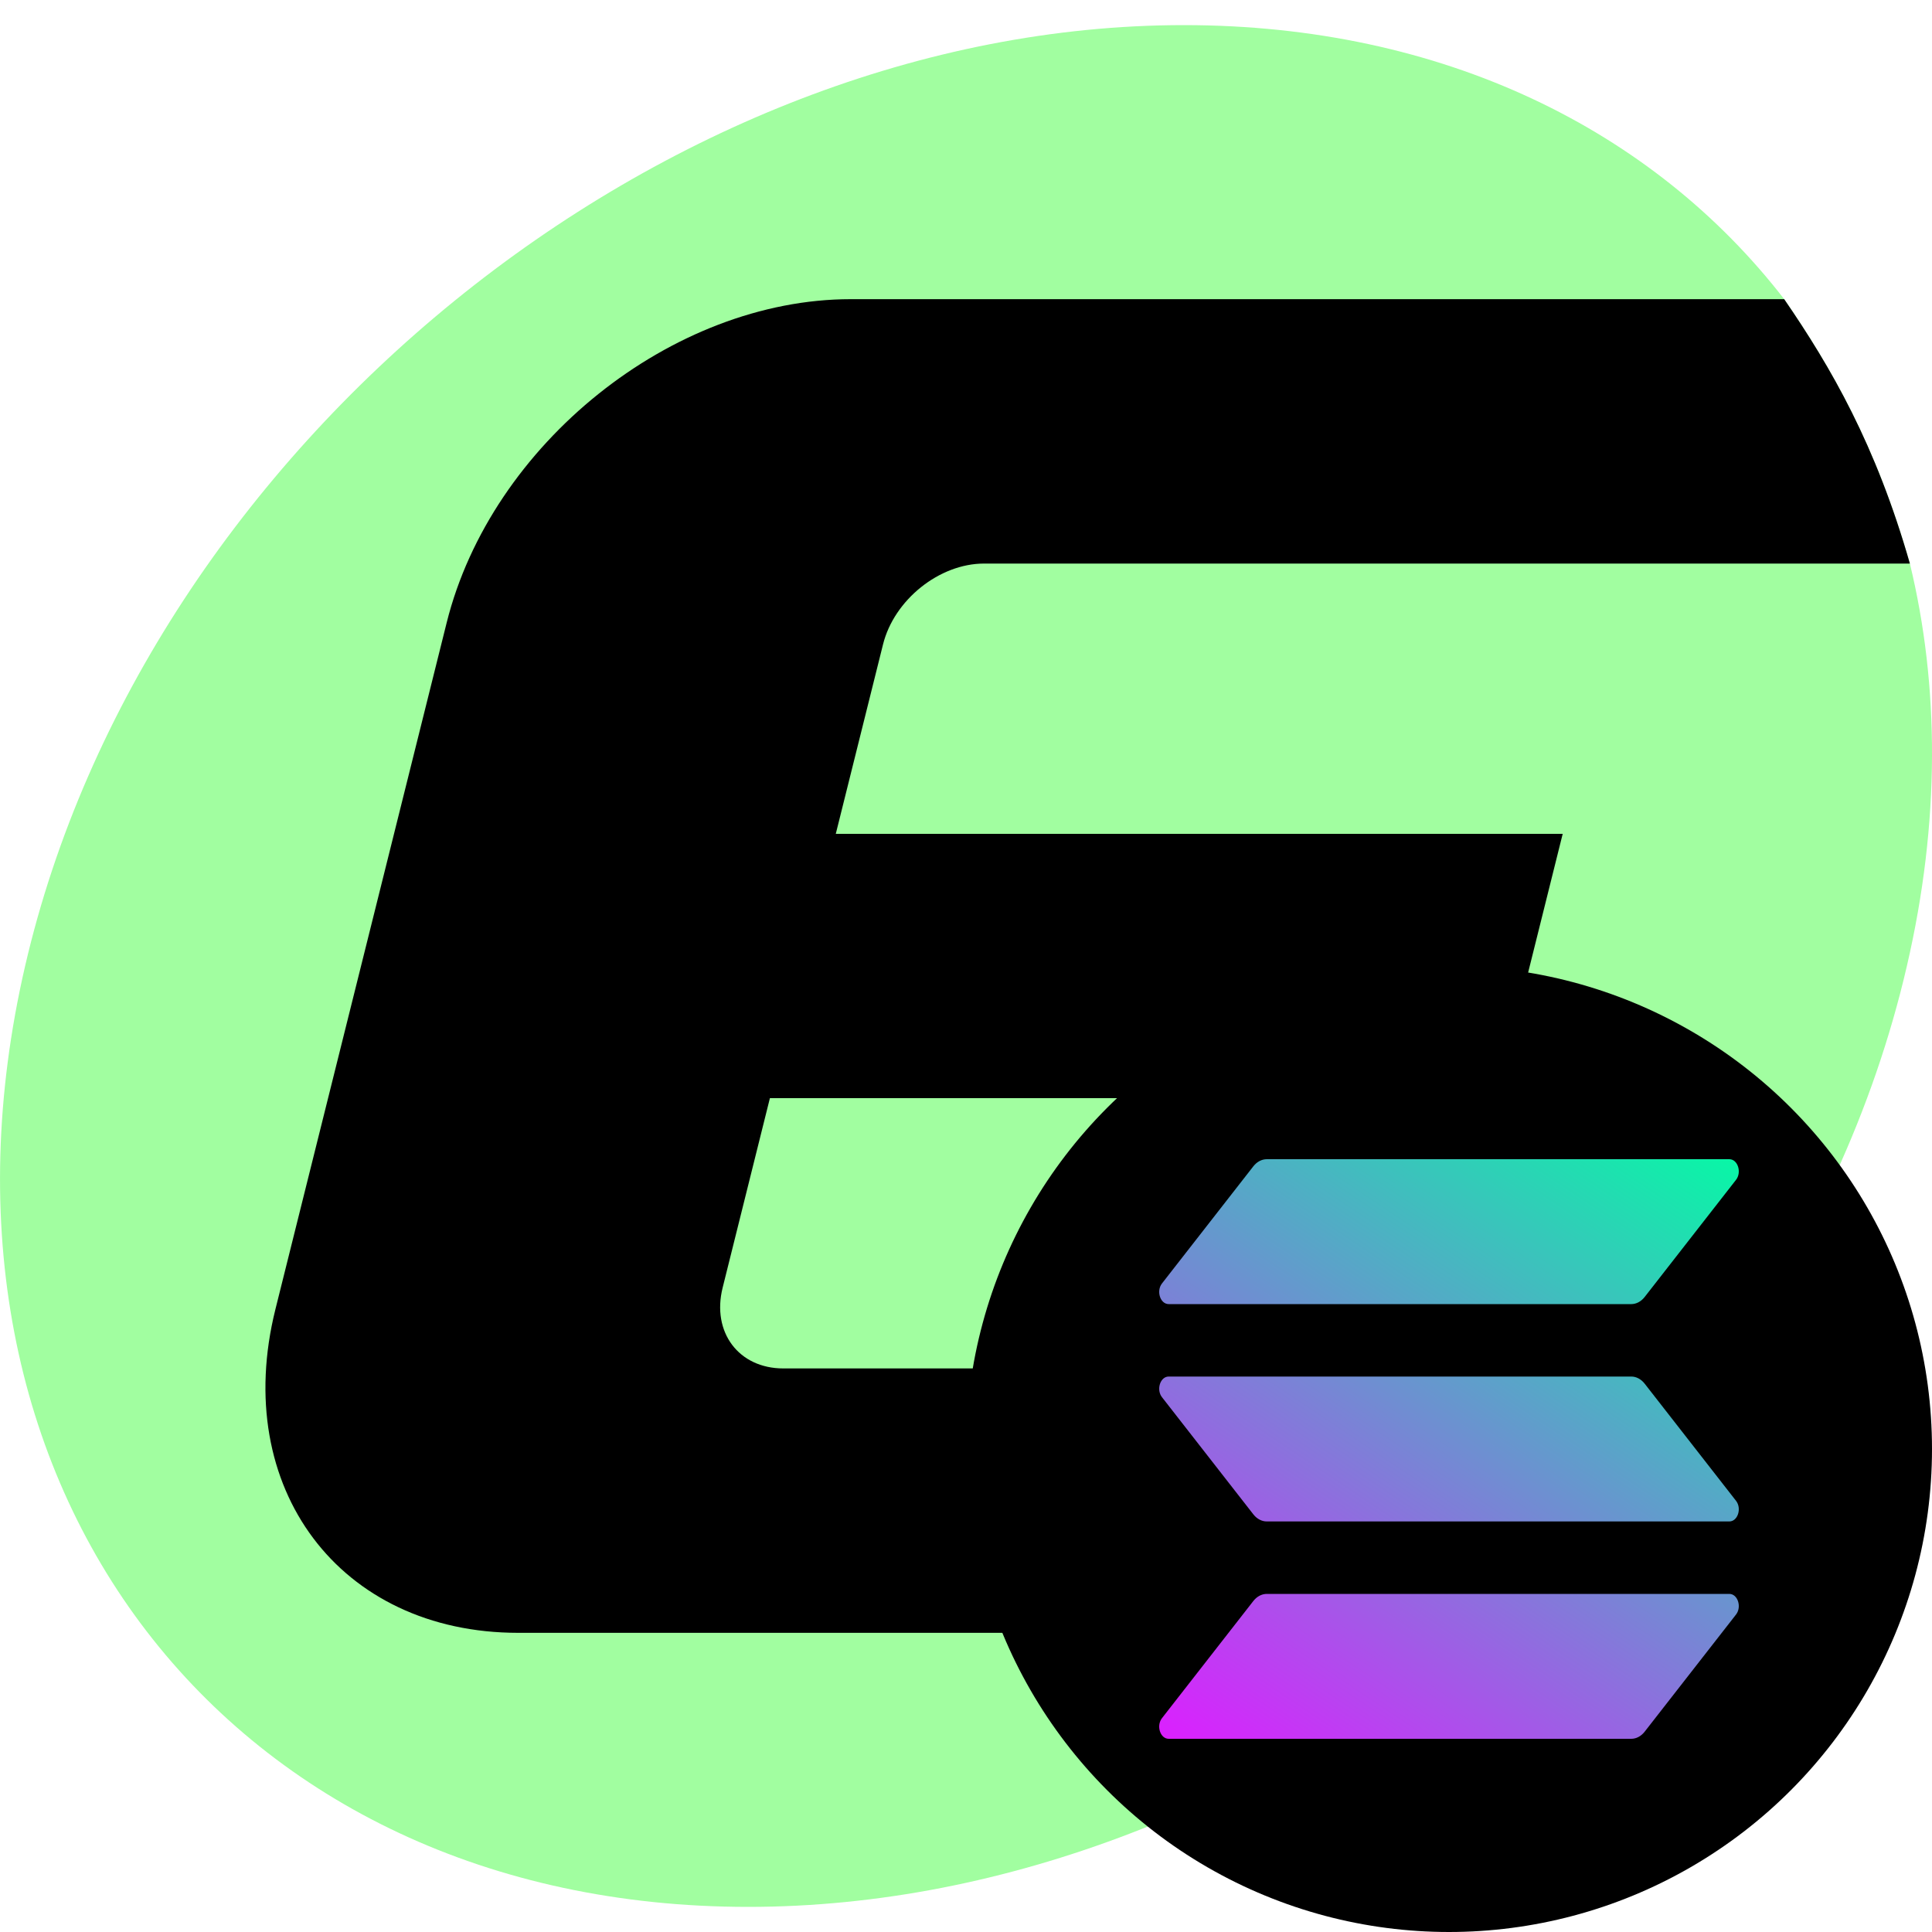
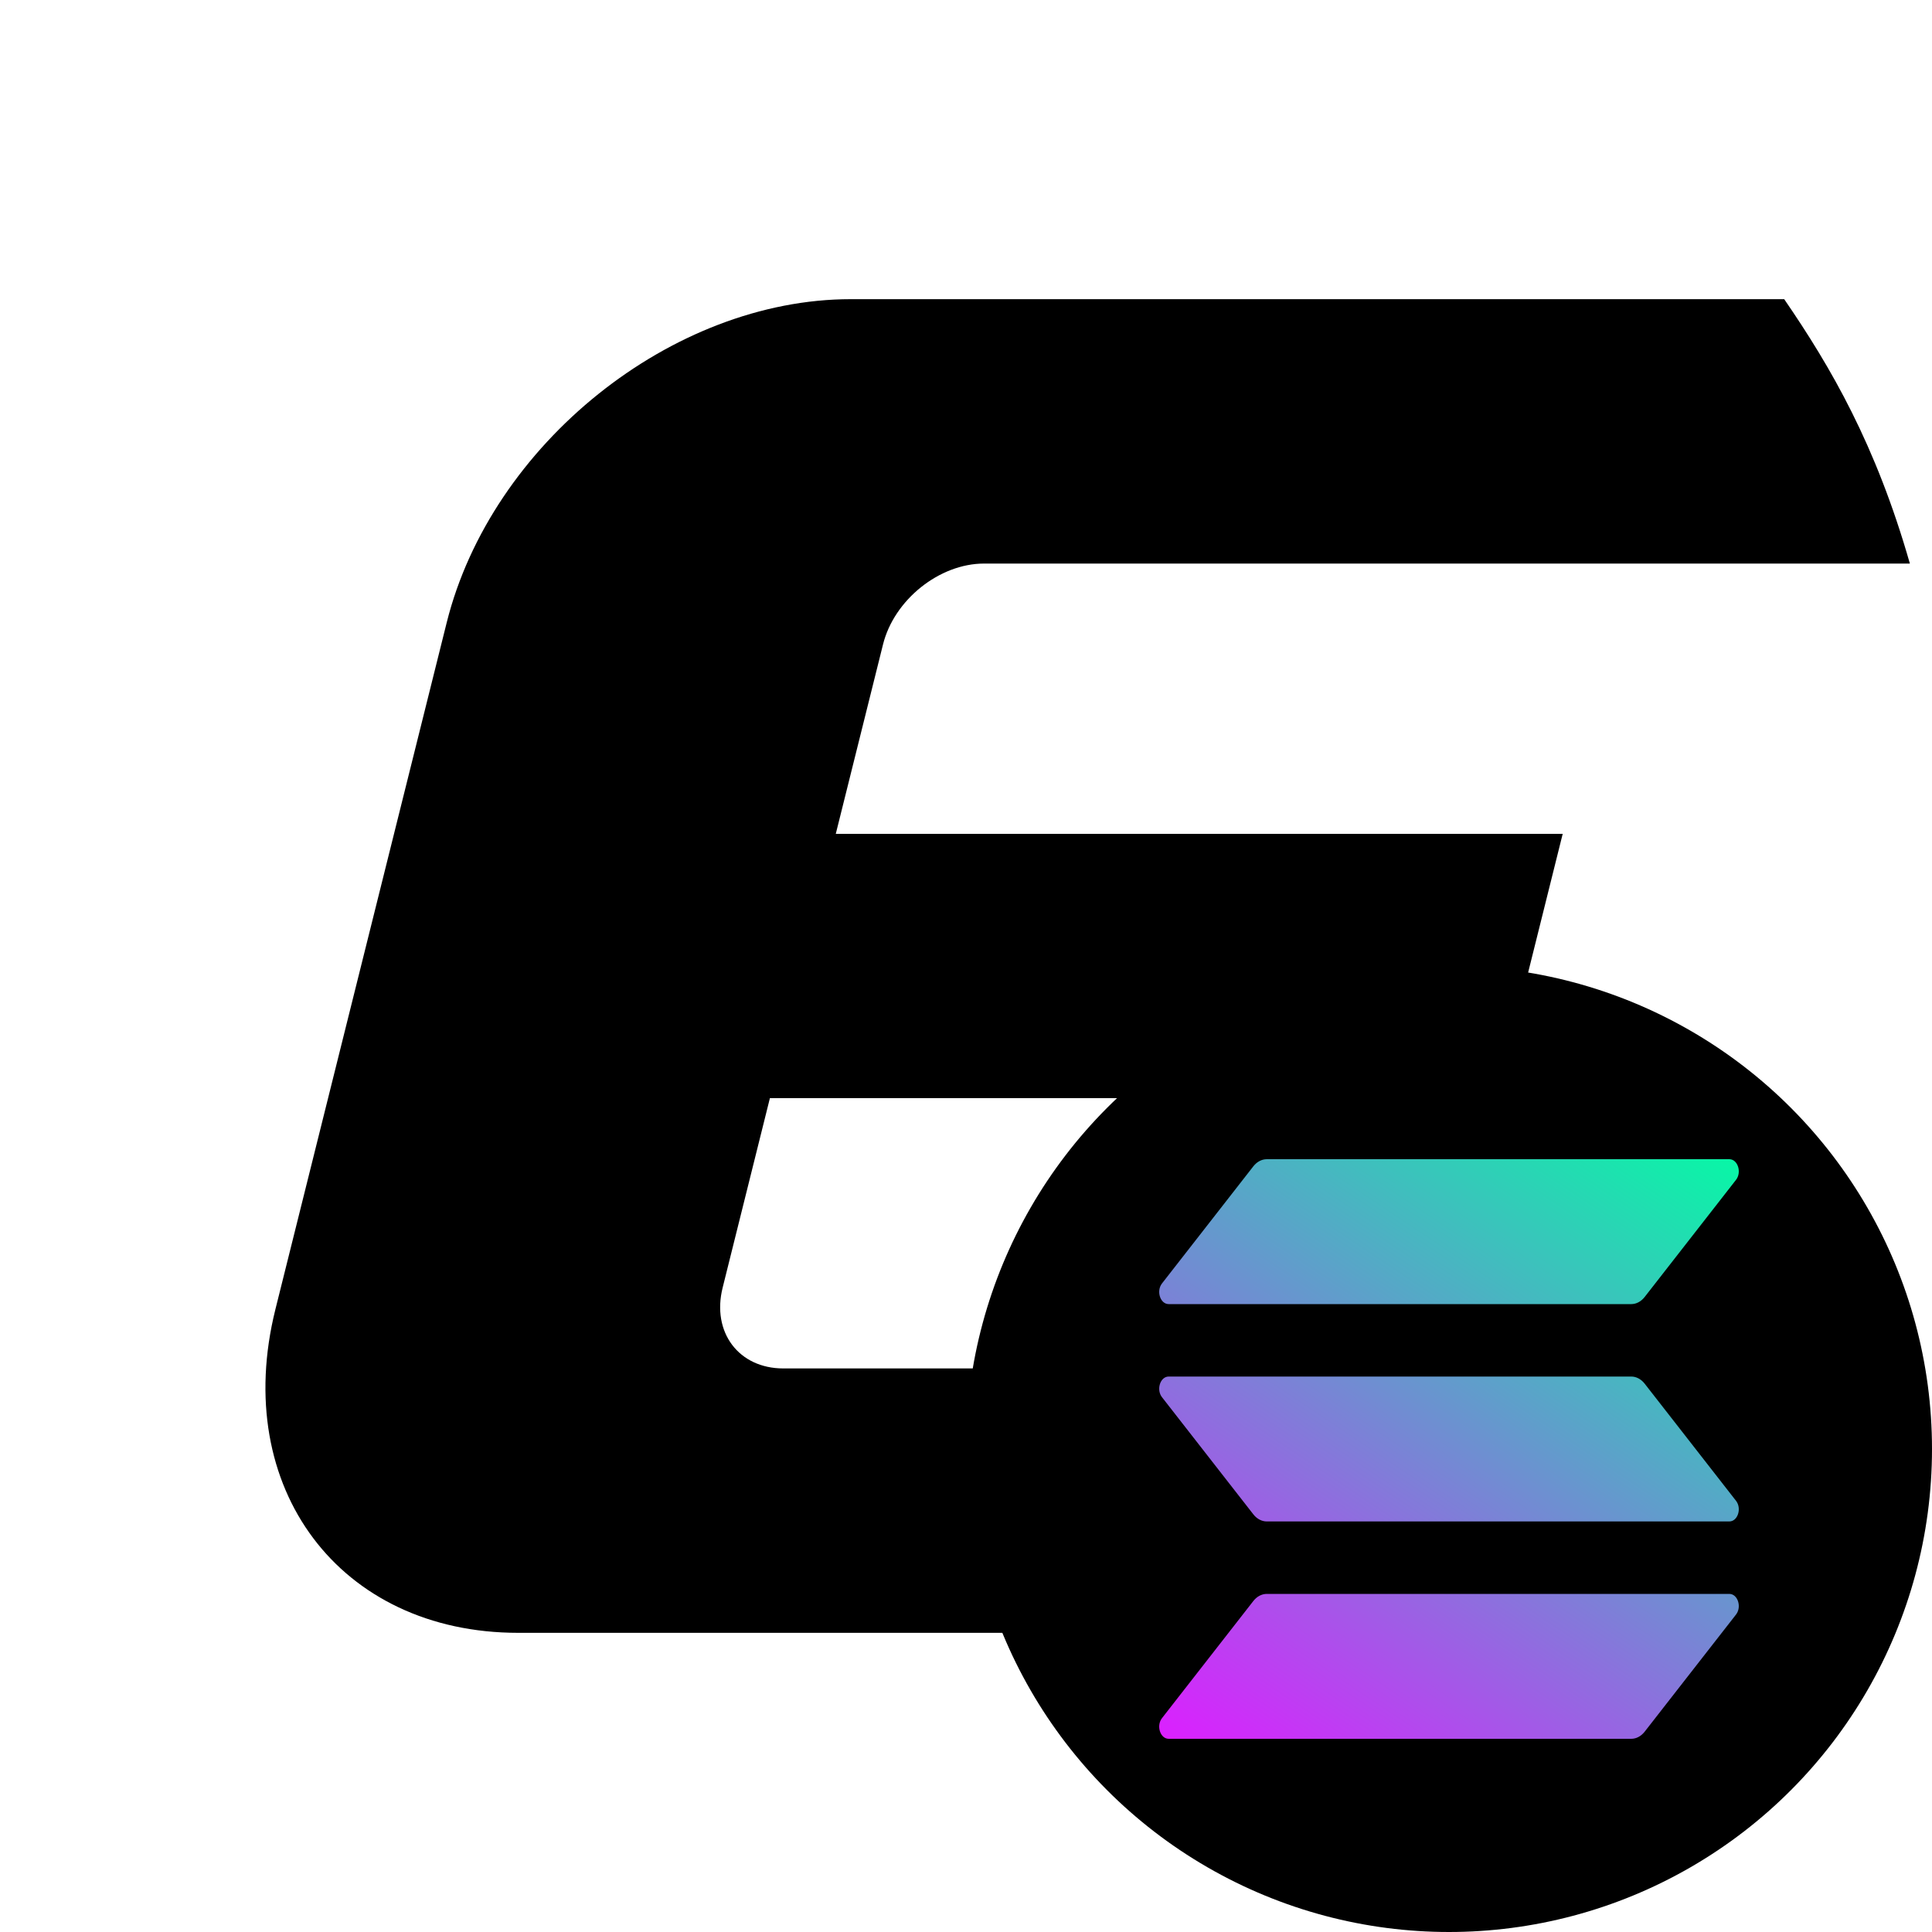
<svg xmlns="http://www.w3.org/2000/svg" width="20" height="20" viewBox="0 0 20 20" fill="none">
-   <path d="M19.771 5.834C19.771 5.834 19.771 5.834 19.771 5.834C19.419 4.604 18.956 3.805 18.47 3.097C17.114 1.344 14.937 0.26 12.255 0.26C6.876 0.26 1.505 4.62 0.26 10C-0.985 15.38 2.365 19.74 7.745 19.74C10.427 19.74 13.106 18.656 15.274 16.903C16.288 16.034 17.097 15.109 17.842 14.166C18.733 12.903 19.395 11.491 19.74 10C20.086 8.509 20.077 7.097 19.771 5.834Z" fill="#A1FEA0" />
  <path d="M7.481 13.329L7.97 11.368H15.495L16.177 8.632H8.652L9.141 6.671C9.256 6.209 9.724 5.834 10.187 5.834H19.771C19.77 5.834 19.771 5.834 19.771 5.834C19.419 4.604 18.956 3.805 18.47 3.097H8.807C6.958 3.097 5.085 4.597 4.624 6.446L2.851 13.554C2.39 15.403 3.516 16.903 5.365 16.903H15.274C16.288 16.034 17.097 15.109 17.842 14.166H8.109C7.647 14.166 7.365 13.791 7.481 13.329Z" fill="black" />
  <circle cx="15" cy="15" r="5" fill="black" />
  <path d="M12.975 12.073C13.012 12.026 13.062 12 13.114 12H17.902C17.989 12 18.033 12.135 17.971 12.214L17.025 13.427C16.988 13.474 16.938 13.5 16.887 13.5H12.098C12.011 13.5 11.967 13.365 12.029 13.286L12.975 12.073Z" fill="url(#paint0_linear_12308_83441)" />
  <path d="M12.975 16.573C13.012 16.526 13.062 16.5 13.114 16.5H17.902C17.989 16.5 18.033 16.635 17.971 16.714L17.025 17.927C16.988 17.974 16.938 18 16.887 18H12.098C12.011 18 11.967 17.865 12.029 17.786L12.975 16.573Z" fill="url(#paint1_linear_12308_83441)" />
  <path d="M16.887 14.25C16.938 14.25 16.988 14.276 17.025 14.323L17.971 15.536C18.033 15.615 17.989 15.75 17.902 15.75H13.114C13.062 15.75 13.012 15.724 12.975 15.677L12.029 14.464C11.967 14.385 12.011 14.25 12.098 14.25H16.887Z" fill="url(#paint2_linear_12308_83441)" />
  <defs>
    <linearGradient id="paint0_linear_12308_83441" x1="16.056" y1="10.346" x2="11.268" y2="17.499" gradientUnits="userSpaceOnUse">
      <stop stop-color="#00FFA3" />
      <stop offset="1" stop-color="#DC1FFF" />
    </linearGradient>
    <linearGradient id="paint1_linear_12308_83441" x1="16.056" y1="10.346" x2="11.268" y2="17.499" gradientUnits="userSpaceOnUse">
      <stop stop-color="#00FFA3" />
      <stop offset="1" stop-color="#DC1FFF" />
    </linearGradient>
    <linearGradient id="paint2_linear_12308_83441" x1="16.056" y1="10.346" x2="11.268" y2="17.499" gradientUnits="userSpaceOnUse">
      <stop stop-color="#00FFA3" />
      <stop offset="1" stop-color="#DC1FFF" />
    </linearGradient>
  </defs>
</svg>